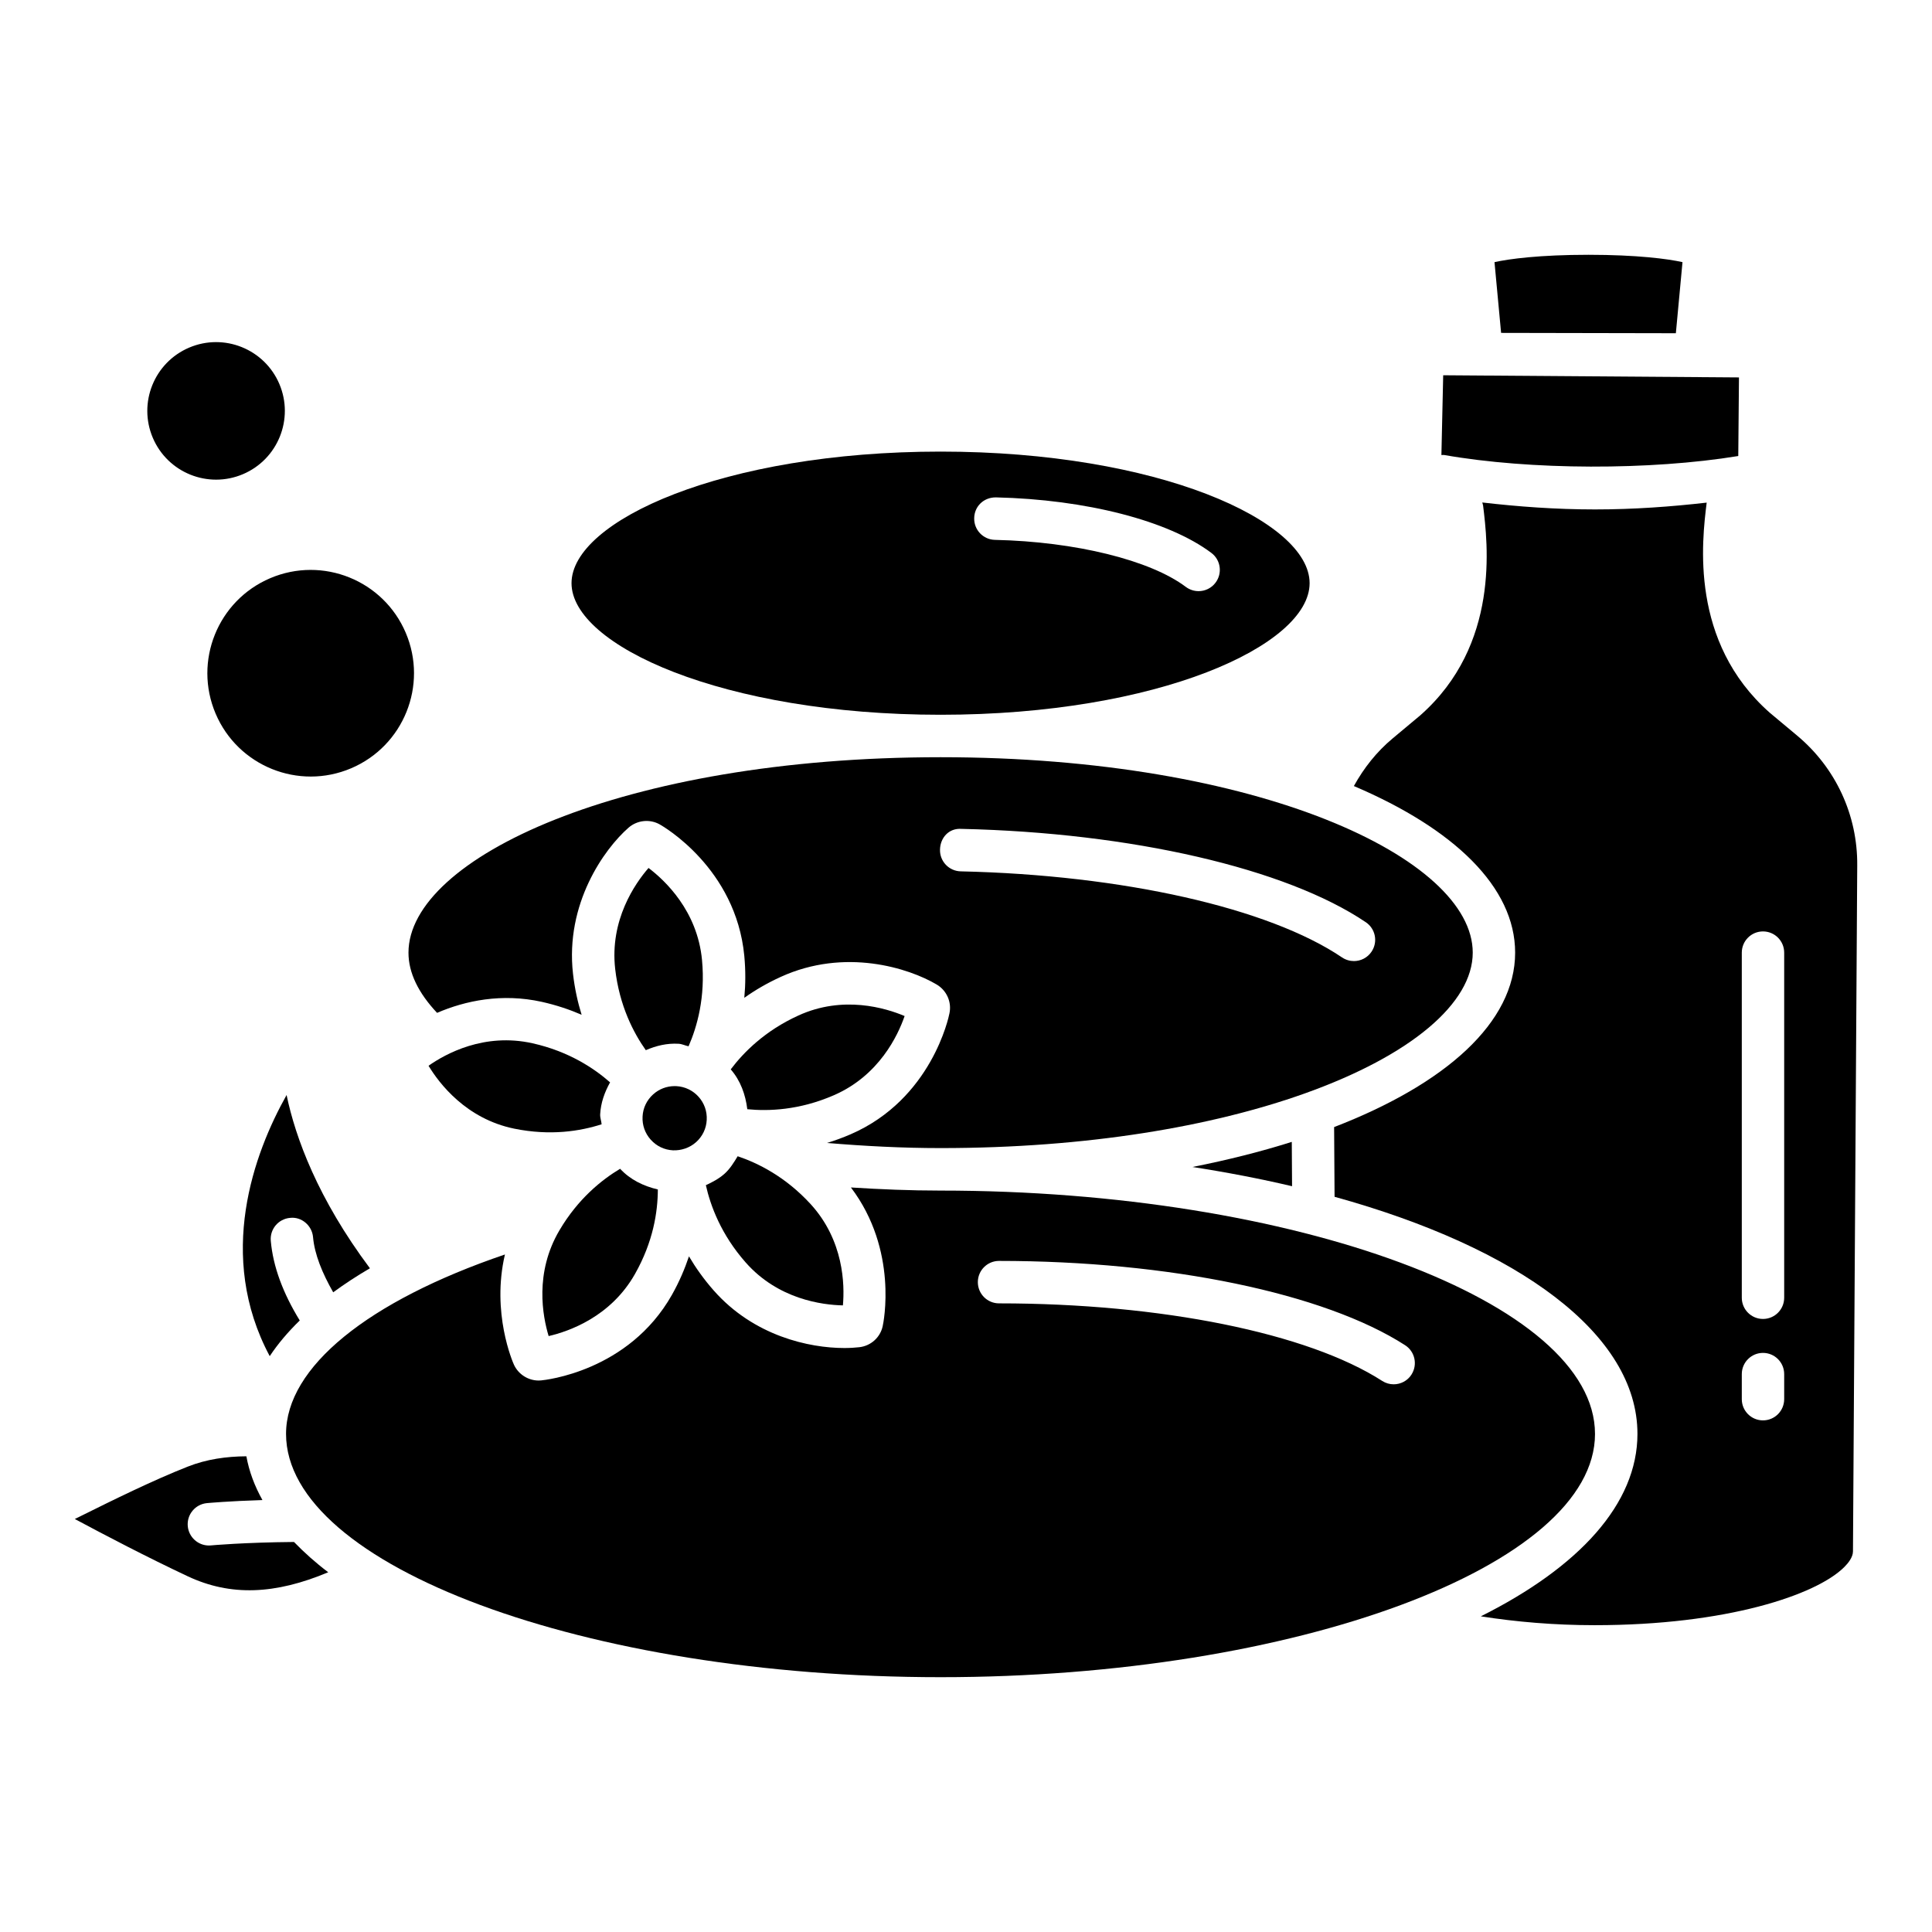
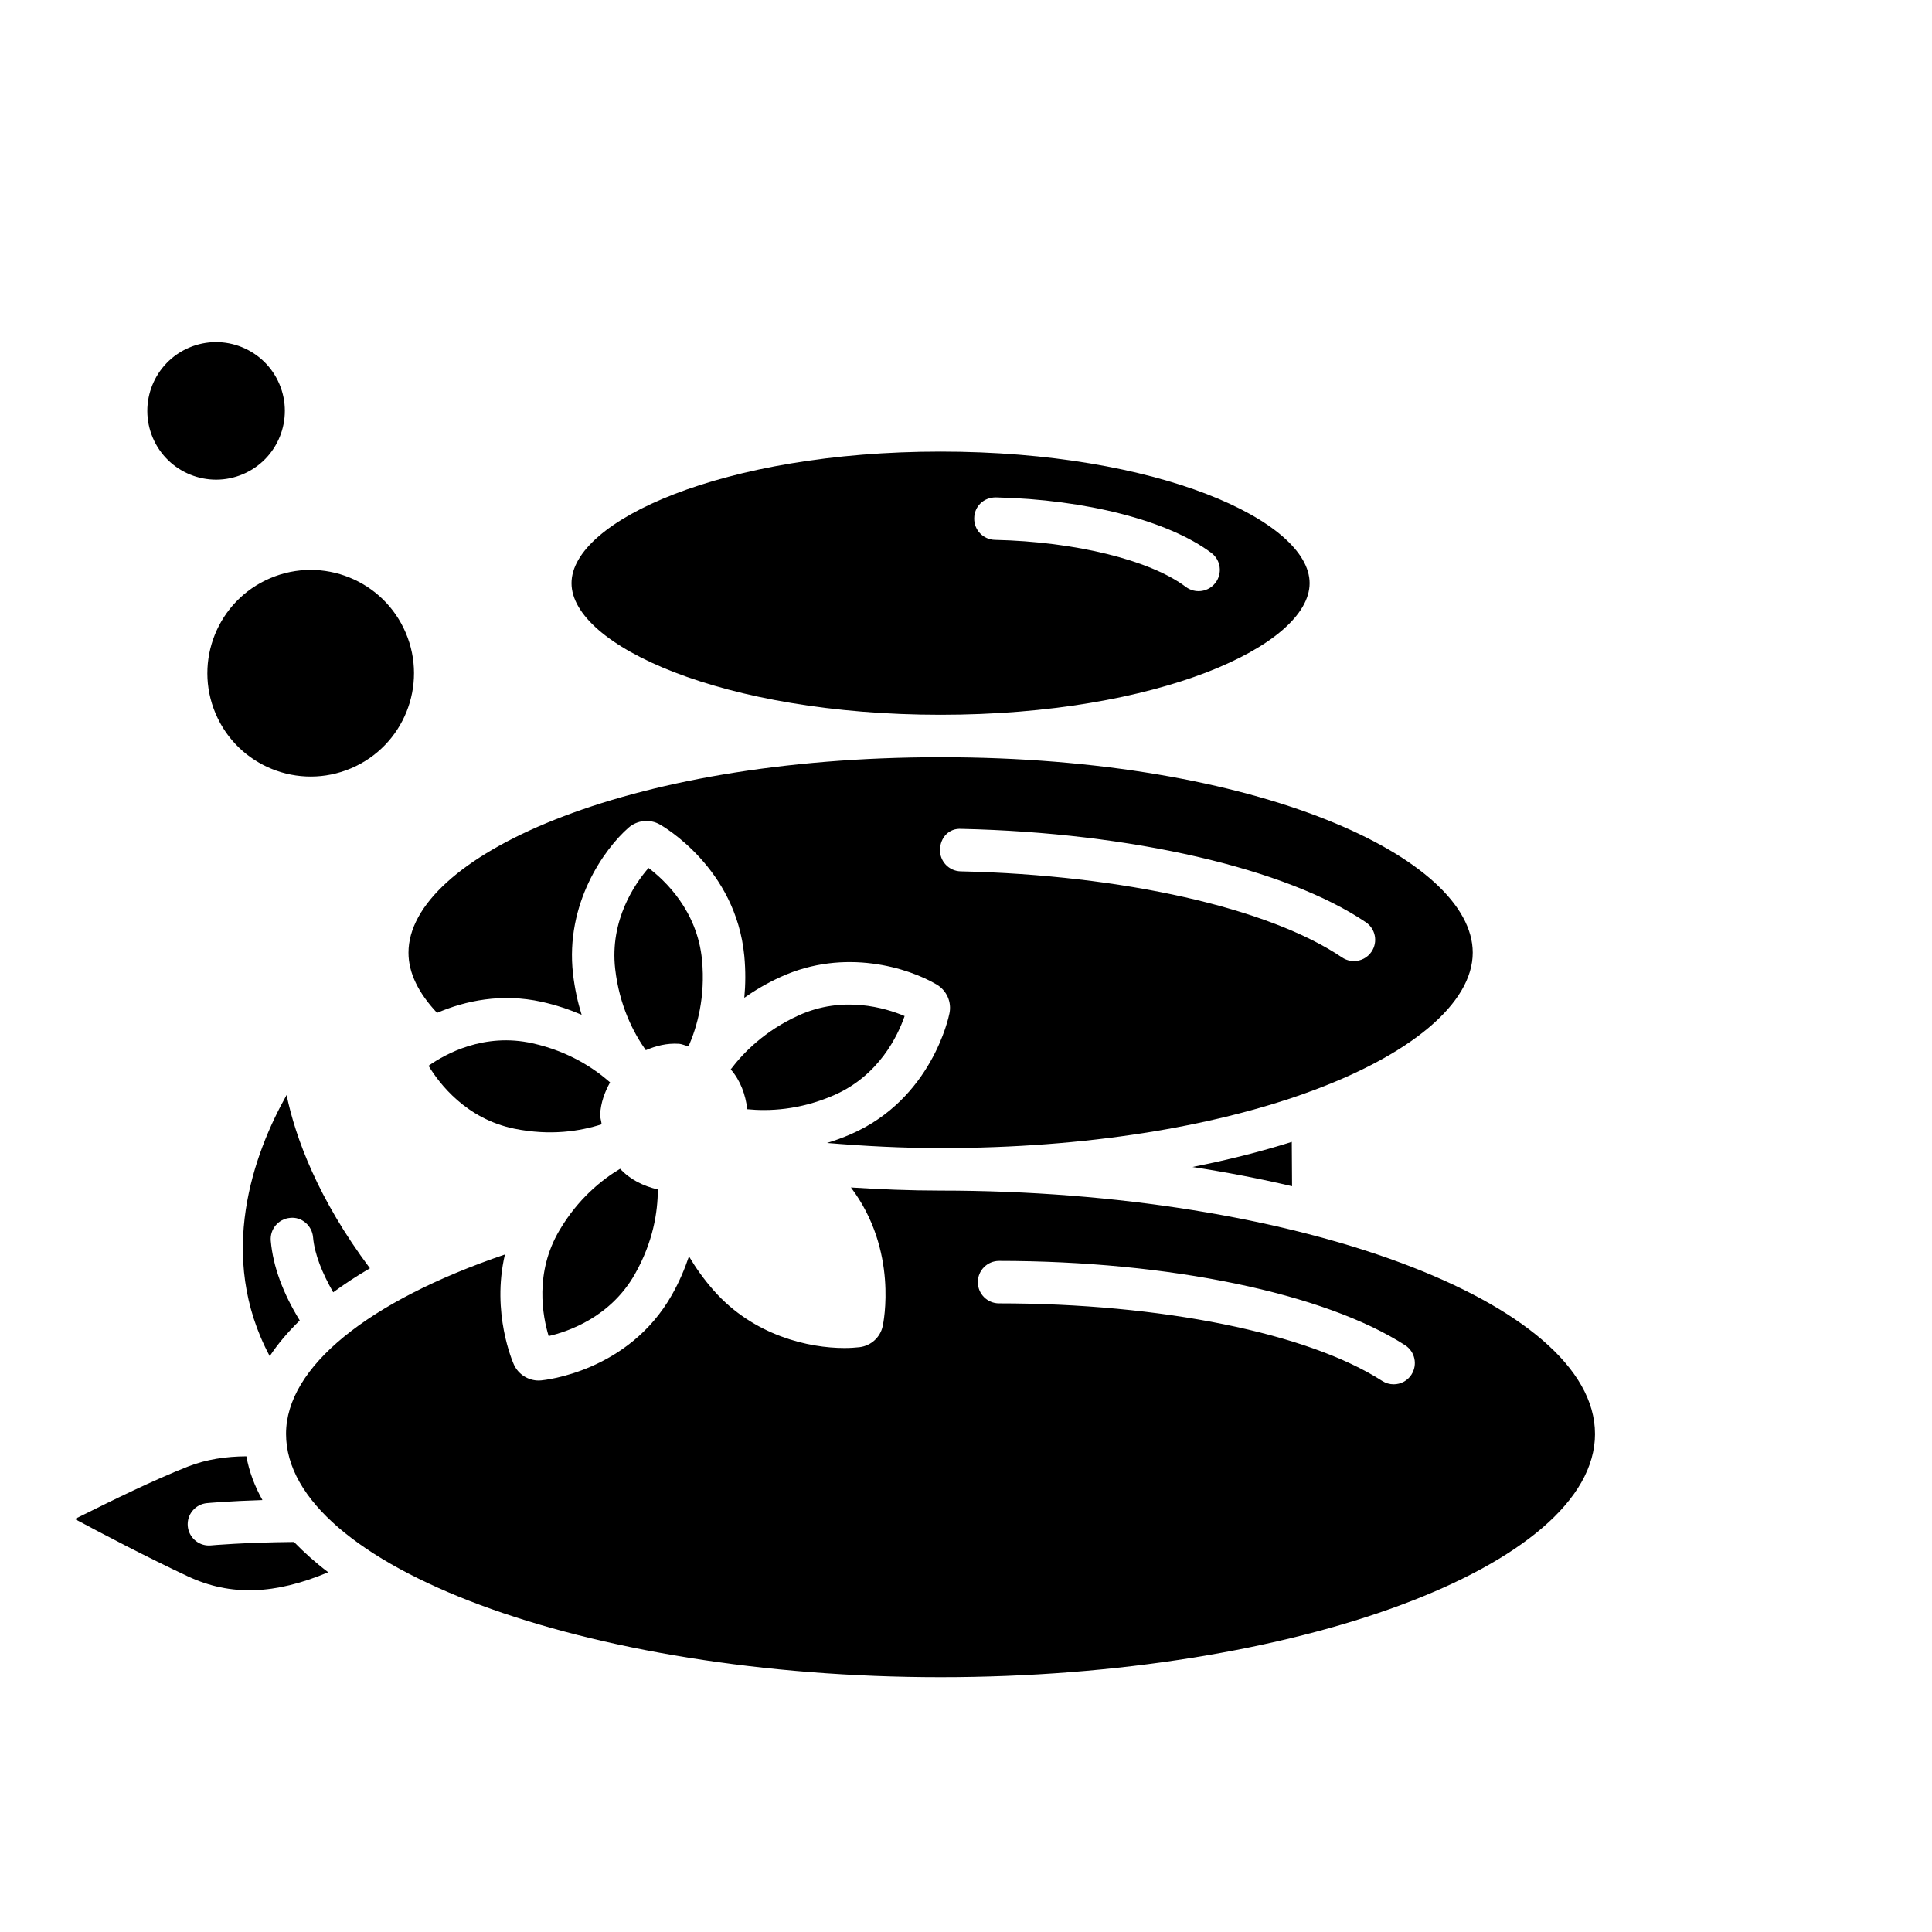
<svg xmlns="http://www.w3.org/2000/svg" fill="#000000" width="800px" height="800px" version="1.1" viewBox="144 144 512 512">
  <g>
    <path d="m208.39 269.66c9.262-3.938 13.578-14.637 9.645-23.898-3.938-9.262-14.637-13.578-23.898-9.645-9.262 3.938-13.578 14.637-9.645 23.898 3.934 9.262 14.633 13.578 23.898 9.645z" />
    <path d="m201.14 333.12c5.914 13.914 21.988 20.398 35.902 14.488 13.914-5.914 20.402-21.988 14.488-35.902-5.914-13.914-21.988-20.398-35.902-14.488-13.918 5.914-20.402 21.988-14.488 35.902z" />
    <path d="m285.13 420.48c-12.855-2.871-23.105 2.824-27.562 5.957 2.793 4.629 9.918 14.062 22.742 16.676 9.594 1.941 17.43 0.66 23.125-1.164-0.074-0.902-0.43-1.742-0.383-2.66 0.164-3.055 1.18-5.859 2.625-8.453-4.199-3.699-10.93-8.207-20.547-10.355z" />
    <path d="m312.28 481.61c4.82-8.52 6.031-16.391 6.055-22.387-3.789-0.895-7.309-2.574-9.996-5.484-4.828 2.883-11.133 7.906-16.07 16.289-6.672 11.277-4.457 22.82-2.871 28.047 5.336-1.234 16.449-5.086 22.883-16.465z" />
    <path d="m323.84 420.61c0.93 0.047 1.738 0.492 2.637 0.668 2.254-5.164 4.5-13.004 3.562-22.891-1.238-13.02-9.809-21.07-14.172-24.367-3.578 4.129-10.312 13.789-8.836 26.77 1.117 9.762 4.867 16.934 8.113 21.52 2.715-1.172 5.606-1.887 8.695-1.699z" />
    <path d="m259.82 412.42c7.512-3.231 17.148-5.266 27.762-2.922 3.883 0.867 7.394 2.059 10.555 3.426-1.023-3.289-1.832-6.91-2.285-10.867-2.102-18.543 8.258-33.062 14.723-38.715 2.324-2.023 5.668-2.34 8.289-0.848 0.785 0.441 20.152 11.535 22.383 34.82 0.375 3.965 0.328 7.68 0 11.117 2.812-1.996 6.012-3.887 9.637-5.535 17.016-7.777 33.98-2.363 41.375 2.031 2.637 1.578 4.004 4.66 3.344 7.668-0.156 0.84-4.707 22.688-26.18 32.004-2.129 0.922-4.219 1.676-6.258 2.297 9.871 0.824 19.918 1.359 30.102 1.359 39.027 0 72.016-5.773 96.32-14.414 0.105-0.047 0.215-0.074 0.324-0.117 28.023-10.023 44.379-23.879 44.379-37.266 0-25.012-56.676-51.789-141.02-51.789-84.348 0-141.02 26.777-141.02 51.789-0.008 5.363 2.648 10.715 7.578 15.961zm139.03-48.758c44.969 1.004 86.012 10.484 107.11 24.742 2.574 1.742 3.25 5.234 1.508 7.809-1.082 1.609-2.856 2.481-4.66 2.481-1.082 0-2.184-0.312-3.156-0.965-19.398-13.113-58.121-21.855-101.05-22.812-3.109-0.07-5.57-2.644-5.492-5.754 0.059-3.106 2.305-5.769 5.742-5.5z" />
-     <path d="m604.66 264.85 0.184-20.828-78.383-0.574-0.473 21.148c0.246 0.012 0.473-0.059 0.727-0.016 22.891 4.027 54.637 4.082 77.945 0.27z" />
-     <path d="m328.48 446.67c1.695-1.523 2.699-3.602 2.809-5.879 0.125-2.269-0.645-4.449-2.164-6.137-1.523-1.695-3.609-2.691-5.887-2.816-0.156-0.008-0.297-0.008-0.457-0.008-2.102 0-4.113 0.77-5.684 2.184-1.695 1.523-2.699 3.602-2.809 5.879-0.125 2.269 0.645 4.449 2.164 6.137l0.016 0.008c1.508 1.695 3.594 2.691 5.871 2.809 2.199 0.086 4.445-0.652 6.141-2.176z" />
-     <path d="m588.12 232.31 1.758-18.836c-3.812-0.871-12.102-1.953-24.91-1.953-12.824 0-21.094 1.082-24.91 1.953l1.75 18.746z" />
    <path d="m393.26 333.42c57.633 0 97.801-18.379 97.801-34.875s-40.164-34.867-97.801-34.867c-57.633 0-97.801 18.371-97.801 34.867s40.164 34.875 97.801 34.875zm14.656-57.609c23.871 0.543 45.754 6.176 57.117 14.723 2.481 1.867 2.965 5.398 1.098 7.879-1.098 1.469-2.793 2.246-4.488 2.246-1.176 0-2.371-0.367-3.391-1.129-9.418-7.094-29.273-11.992-50.586-12.461-3.109-0.07-5.57-2.644-5.492-5.754 0.047-3.121 2.512-5.527 5.742-5.504z" />
    <path d="m486.41 458.36-0.074-11.75c-8.145 2.574-16.945 4.801-26.32 6.652 9.195 1.426 18.004 3.125 26.395 5.098z" />
-     <path d="m367.38 489.94c0.488-5.484 0.25-17.219-8.57-26.855-6.699-7.293-13.996-10.879-19.324-12.668-0.996 1.645-1.996 3.301-3.465 4.625-1.477 1.328-3.207 2.227-4.961 3.047 1.234 5.488 4.043 13.098 10.551 20.477 8.613 9.773 20.289 11.258 25.77 11.375z" />
-     <path d="m620.25 338.93-7.219-6.027c-21.316-18.797-17.988-45.578-16.746-55.664 0-0.016 0.008-0.027 0.012-0.039-9.359 1.066-19.211 1.805-29.613 1.805-10.5 0-20.43-0.754-29.863-1.84 0.051 0.281 0.18 0.535 0.215 0.82 1.238 10.109 4.519 36.906-16.637 55.578l-7.344 6.137c-4.238 3.535-7.621 7.824-10.266 12.613 26.539 11.297 42.738 26.785 42.738 44.148 0 18.469-18.363 34.801-47.973 46.23l0.121 18.473c48.77 13.496 80.266 36.371 80.266 62.832 0 18.539-15.469 35.32-41.508 48.352 9.371 1.477 19.555 2.344 30.082 2.344 0.031-0.008 0.078-0.008 0.141 0 34.875 0 58.719-7.996 66.125-15.43 1.035-1.035 2.277-2.598 2.277-4.137l1.129-181.75c0.117-13.344-5.688-25.887-15.938-34.441zm-3.422 175.86c0 3.109-2.512 5.625-5.617 5.625-3.109 0-5.617-2.519-5.617-5.625v-6.633c0-3.109 2.512-5.625 5.617-5.625 3.109 0 5.617 2.519 5.617 5.625zm0-26.879c0 3.109-2.512 5.625-5.617 5.625-3.109 0-5.617-2.519-5.617-5.625v-91.449c0-3.109 2.512-5.625 5.617-5.625 3.109 0 5.617 2.519 5.617 5.625z" />
    <path d="m199.9 553.55c-0.172 0.016-0.359 0.023-0.535 0.023-2.871 0-5.32-2.184-5.602-5.094-0.297-3.094 1.977-5.84 5.07-6.137 0.297-0.023 5.754-0.535 14.715-0.812-2.102-3.762-3.539-7.629-4.258-11.598-5.324 0.039-10.539 0.77-15.508 2.727-9.246 3.633-20.074 8.992-27.984 12.918-0.691 0.344-1.352 0.668-1.977 0.973 7.863 4.215 19.258 10.172 29.914 15.176 11.41 5.359 23.211 4.832 37.25-1.059-3.414-2.578-6.398-5.269-9.074-8.027-13.227 0.113-21.922 0.898-22.012 0.91z" />
    <path d="m566.69 524c0-34.953-79.434-64.484-173.44-64.484-7.992 0-15.906-0.328-23.746-0.824 12.605 16.652 8.617 35.918 8.41 36.781-0.629 2.926-3.094 5.188-6.152 5.547-1.16 0.133-2.512 0.219-4.004 0.219-9.309 0-23.969-3.18-34.609-15.242-2.652-3.008-4.801-6.059-6.566-9.051-1.117 3.301-2.539 6.703-4.516 10.203-11.52 20.355-33.73 22.586-34.672 22.672-0.219 0.023-0.441 0.031-0.66 0.031-2.746 0-5.32-1.609-6.516-4.152-0.324-0.699-6.031-13.785-2.406-29.25-36.34 12.363-58.008 29.883-58.008 47.543 0 34.953 79.434 64.477 173.44 64.477 94.012 0.012 173.45-29.512 173.45-64.469zm-48.625-15.727c-1.066 1.672-2.887 2.582-4.723 2.582-1.051 0-2.102-0.289-3.047-0.895-19.699-12.684-58.605-20.555-101.54-20.555-3.109 0-5.617-2.519-5.617-5.625 0-3.109 2.512-5.625 5.617-5.625 44.969 0 86.215 8.562 107.62 22.344 2.606 1.684 3.359 5.16 1.68 7.773z" />
    <path d="m364.93 434.27c12.023-5.203 17.016-15.844 18.805-21.008-5.023-2.133-16.324-5.562-28.172-0.133-8.855 4.031-14.52 9.77-17.91 14.262 2.606 2.996 3.91 6.688 4.391 10.562 5.598 0.551 13.742 0.285 22.887-3.684z" />
    <path d="m220.87 466.75c3.027-0.359 5.824 2.023 6.09 5.109 0.406 4.582 2.445 9.527 5.34 14.617 2.988-2.191 6.215-4.312 9.734-6.367-13.816-18.477-19.734-34.621-22.086-45.918-8.68 15.457-18.676 42.602-4.469 69.203 2.144-3.242 4.816-6.391 7.957-9.457-4.422-7.184-7.074-14.27-7.676-21.09-0.273-3.098 2.004-5.82 5.109-6.098z" />
  </g>
</svg>